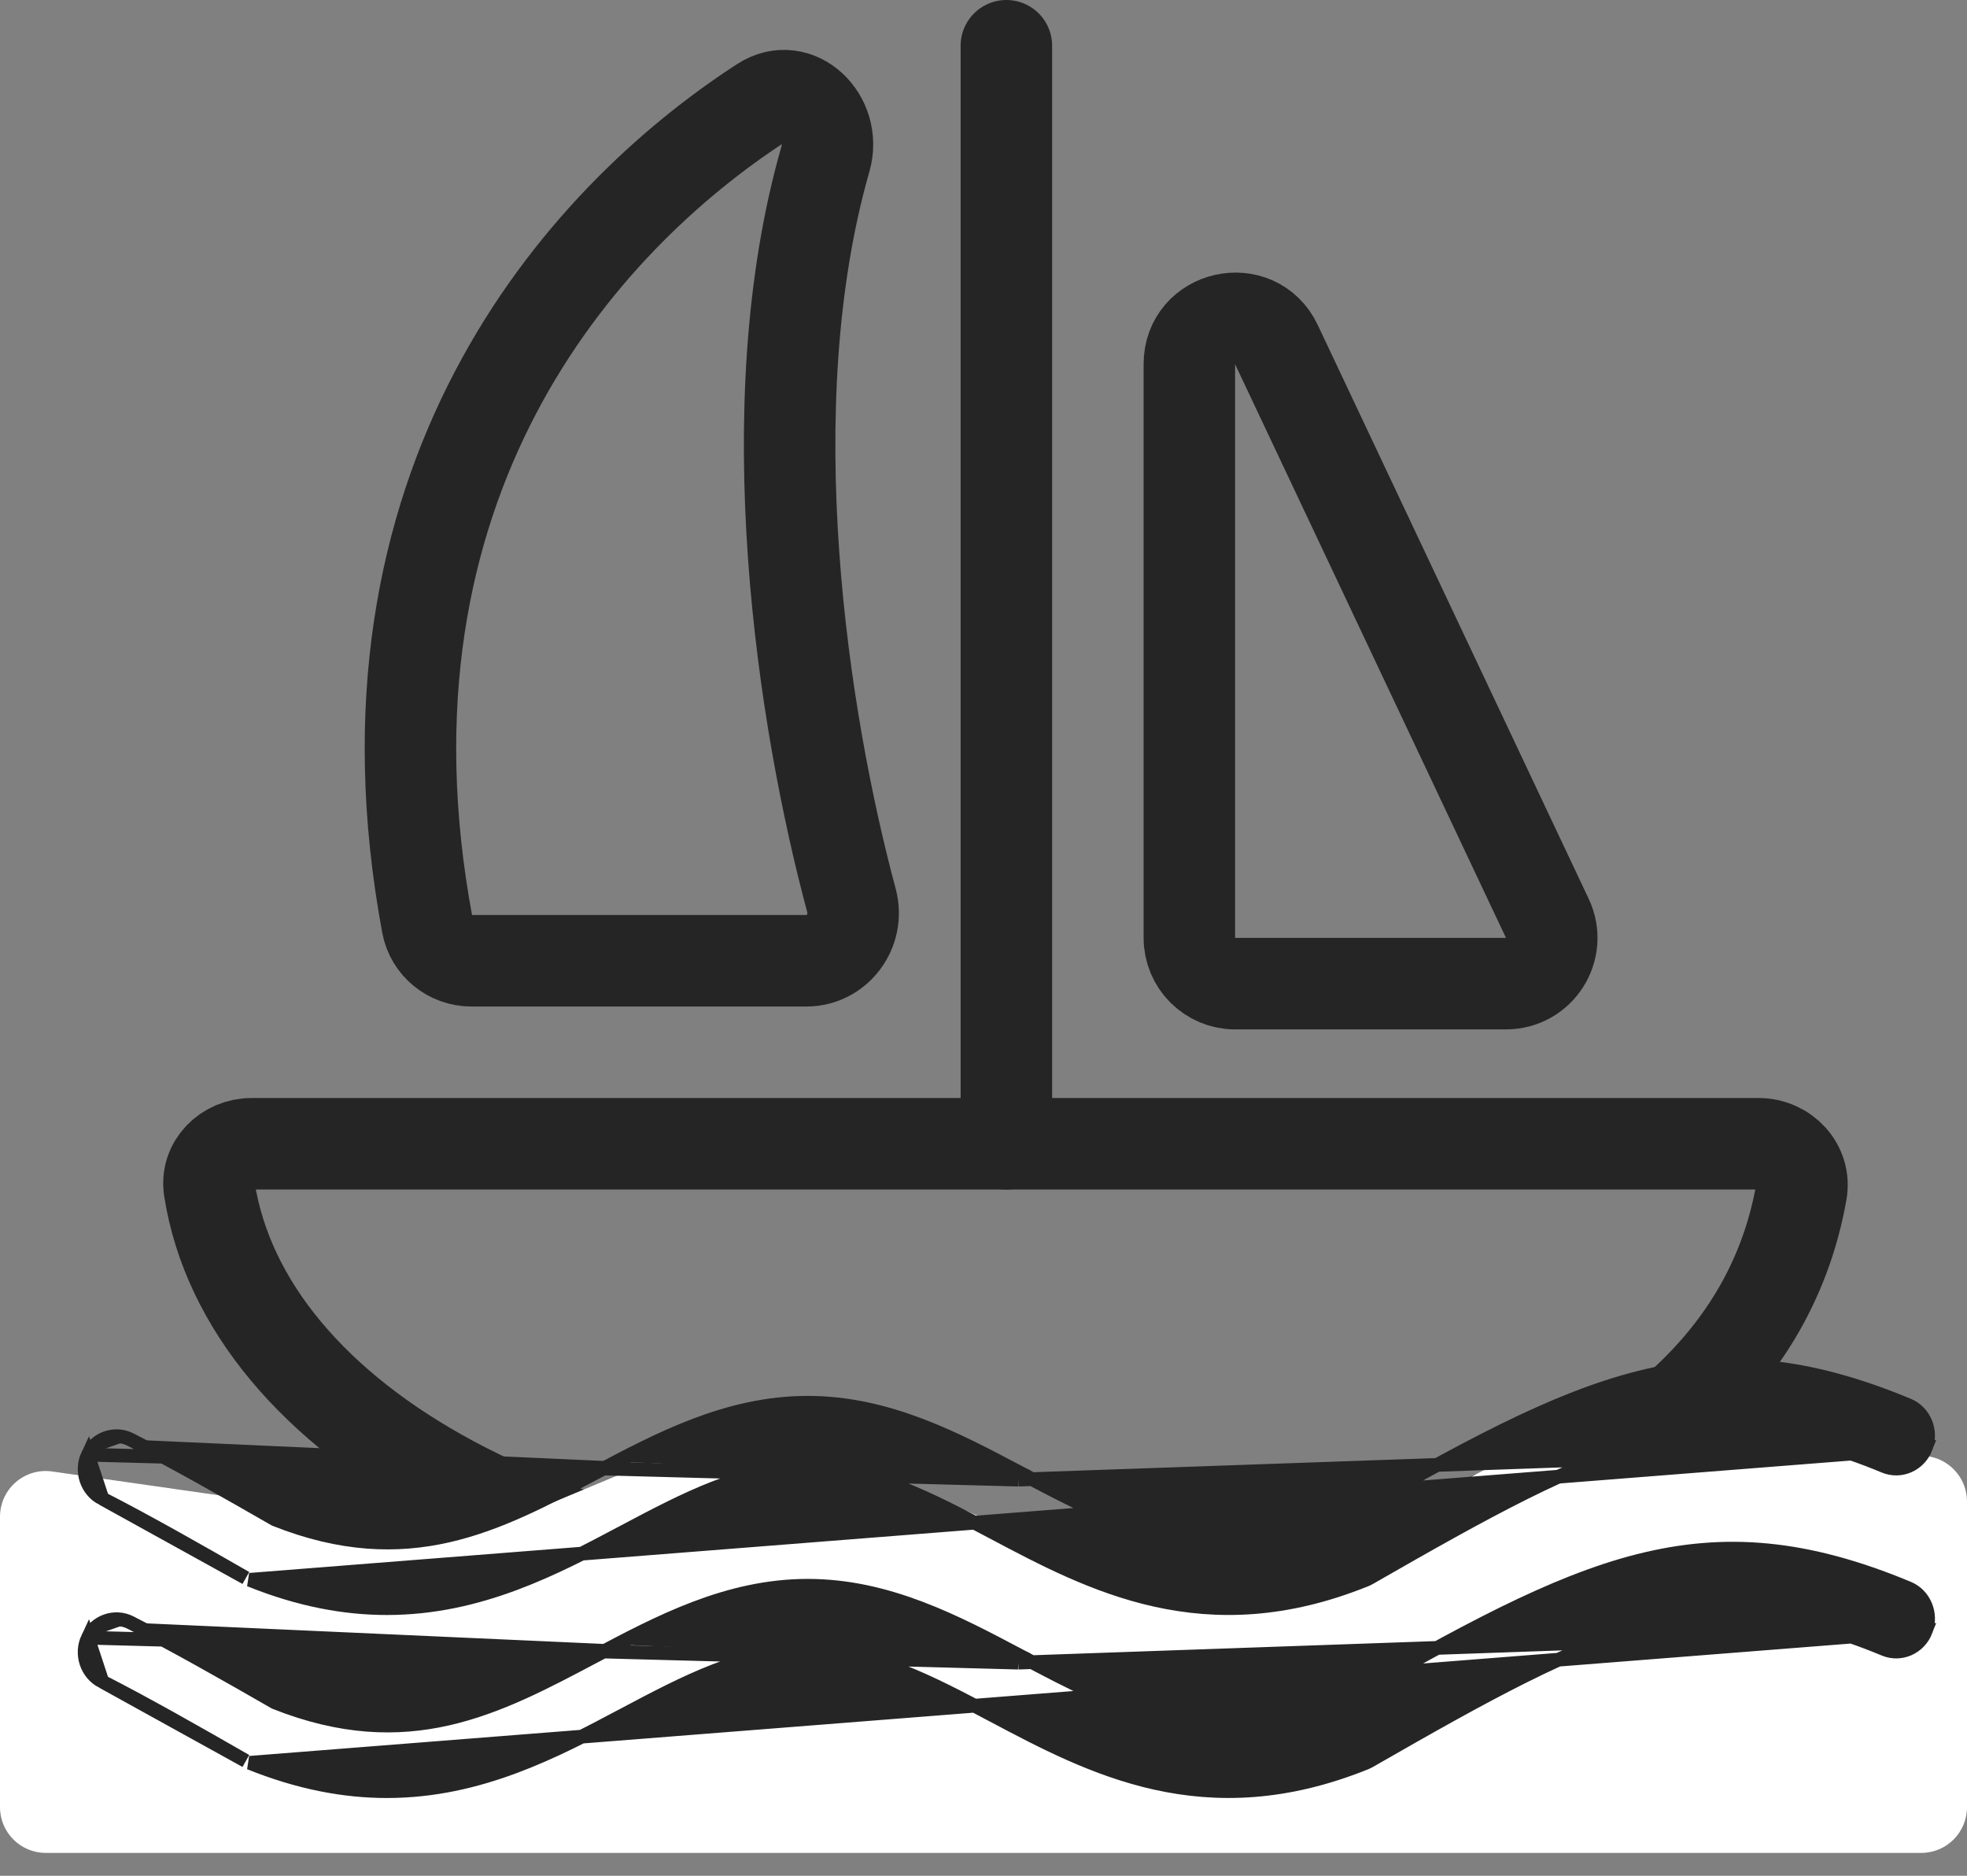
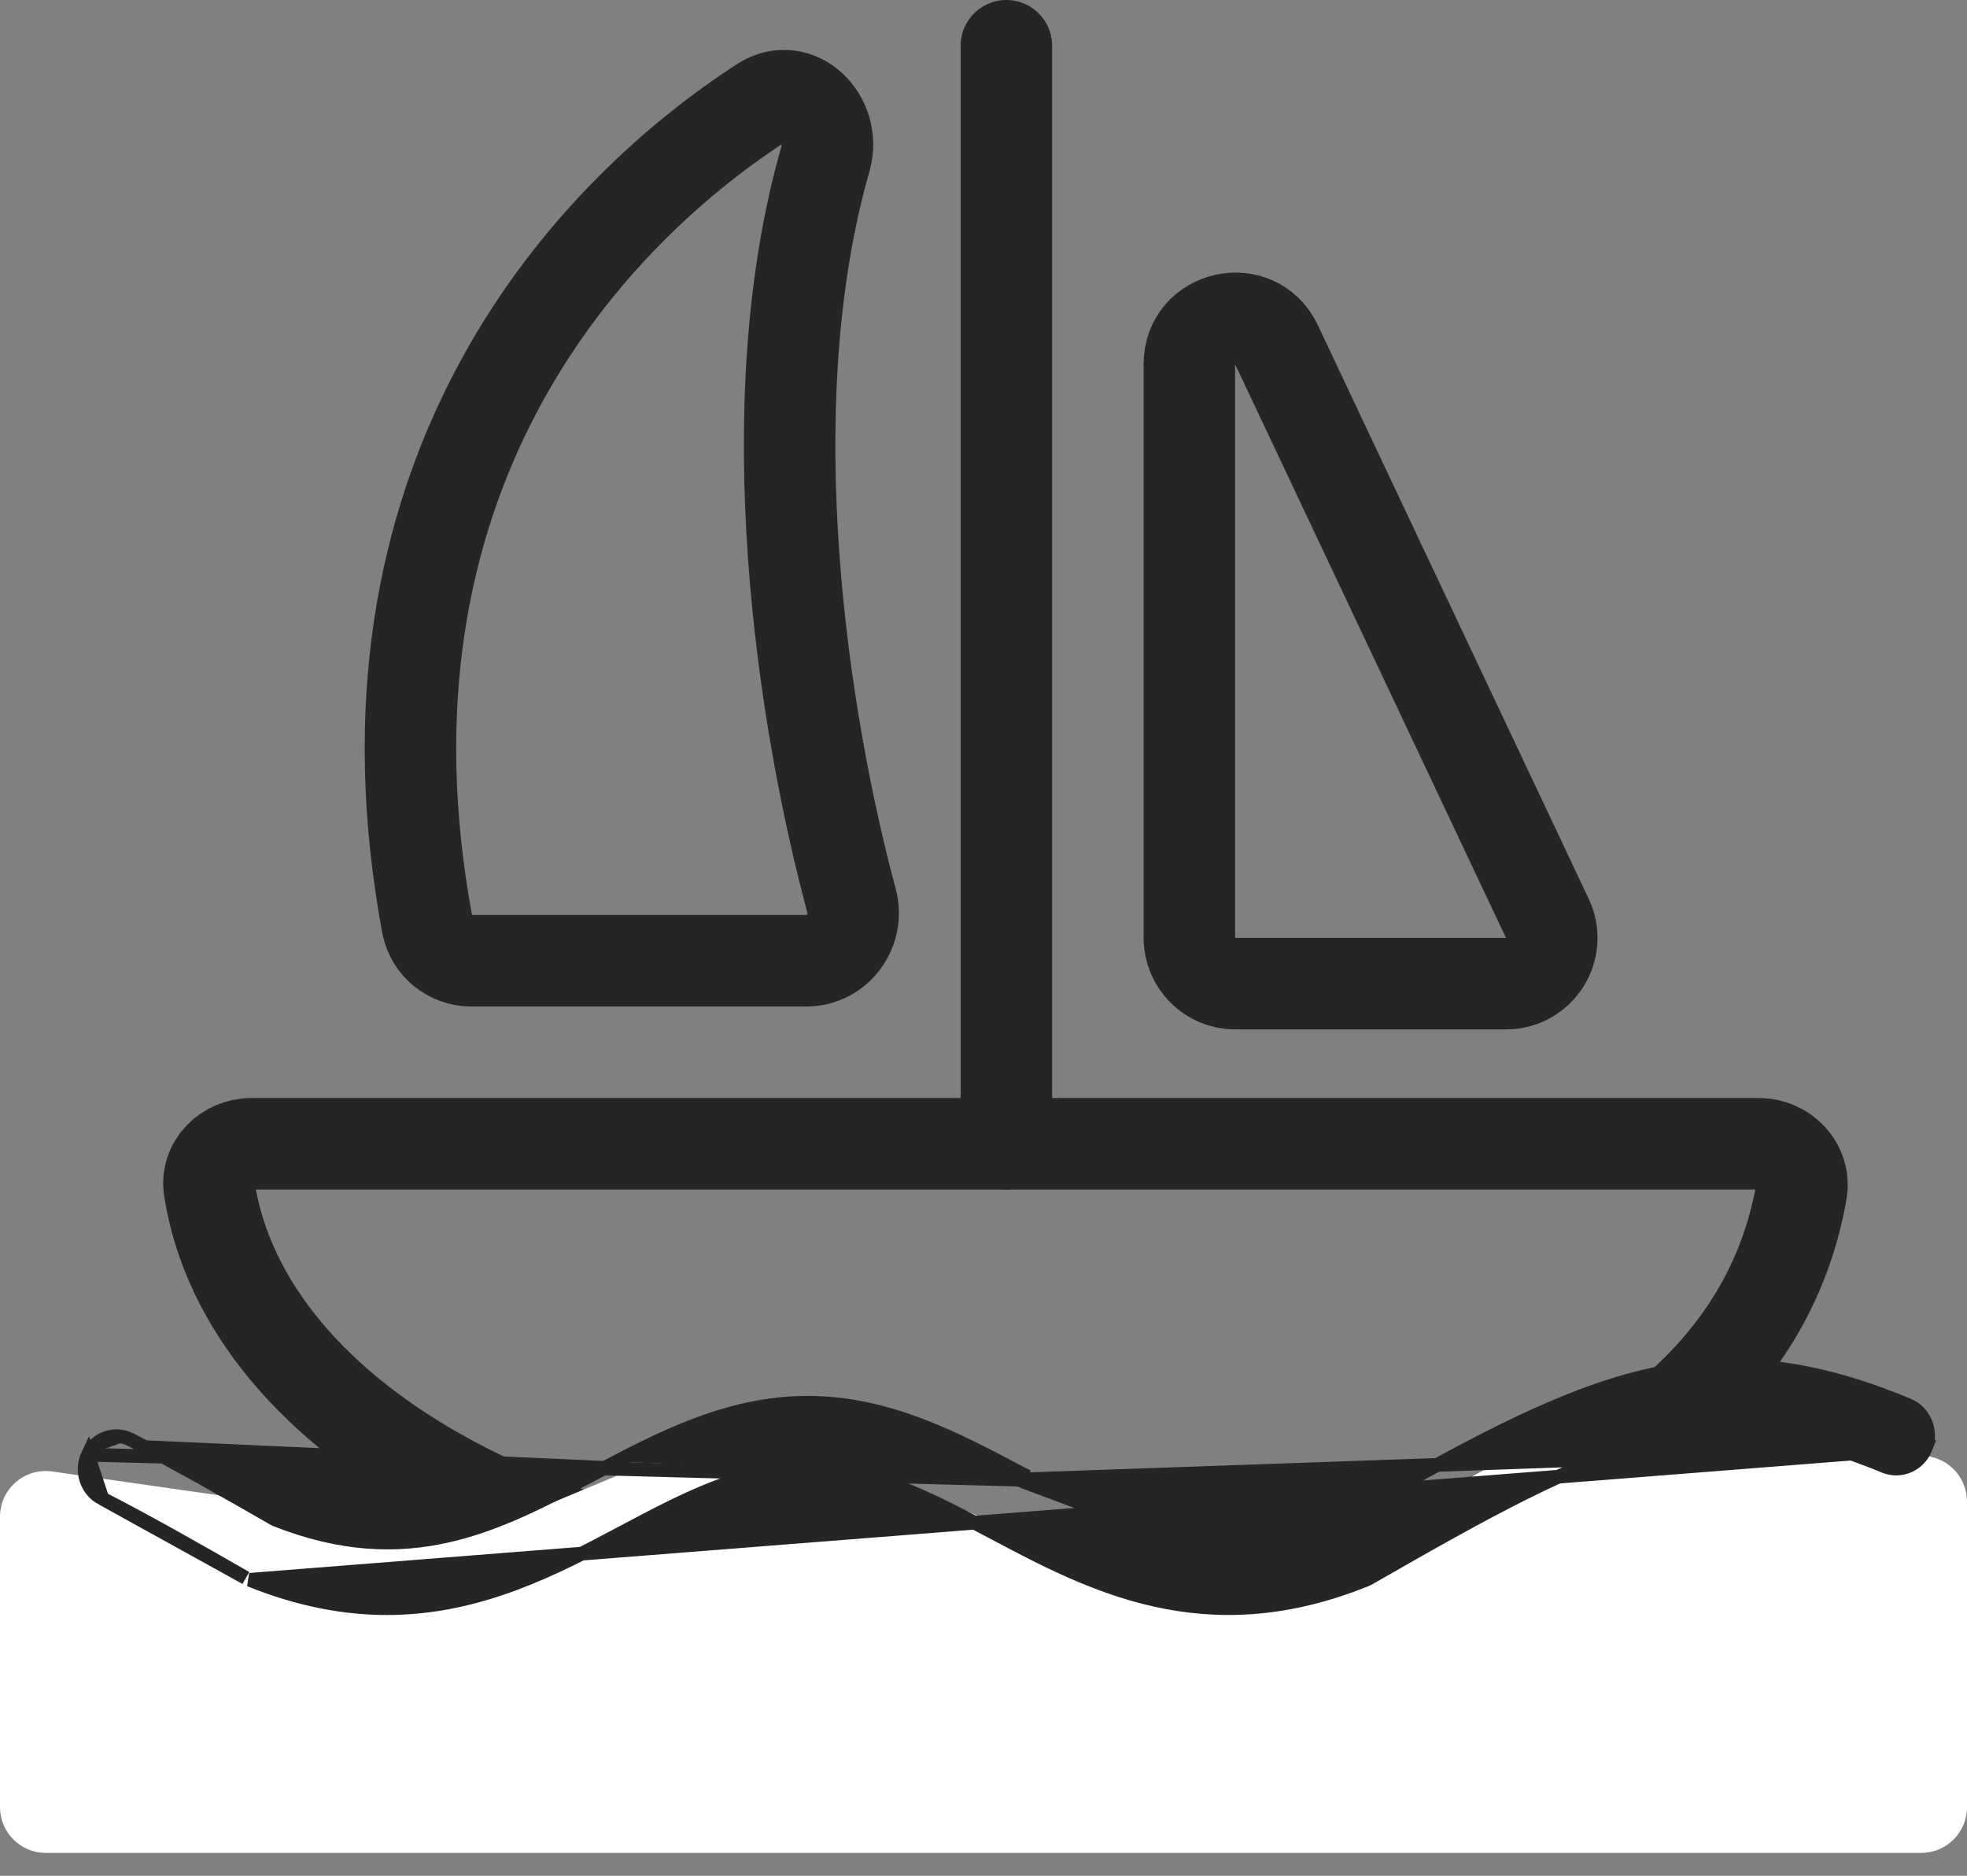
<svg xmlns="http://www.w3.org/2000/svg" width="43" height="41" viewBox="0 0 43 41" fill="none">
  <rect x="0" y="0" width="43" height="41" fill="#808080" stroke="none" />
  <path d="M38.443 25H5.5C4.948 25 4.492 25.451 4.578 25.996C5.369 31.033 12.142 35 22 35C25.838 35 37.963 34.079 39.379 26.053C39.479 25.488 39.017 25 38.443 25Z" stroke="#252525" stroke-width="2" stroke-linecap="round" />
  <path d="M16.106 31.164L10.754 33.394C10.588 33.464 10.406 33.487 10.228 33.461L1.141 32.163C0.539 32.077 0 32.544 0 33.153V39.5C0 40.052 0.448 40.5 1 40.5H42C42.552 40.5 43 40.052 43 39.5V32.82C43 32.343 42.663 31.933 42.196 31.839L35.851 30.57C35.624 30.525 35.388 30.559 35.184 30.668L28.221 34.382C28.076 34.46 27.914 34.5 27.75 34.5H24.709C24.571 34.5 24.435 34.471 24.308 34.416L16.891 31.171C16.641 31.062 16.358 31.059 16.106 31.164Z" fill="white" />
-   <path d="M42.101 31.644L42.101 31.644C41.96 32.011 41.555 32.197 41.193 32.047L41.193 32.047C39.234 31.232 37.712 31.109 36.044 31.548C34.362 31.991 32.527 33.005 29.941 34.49L29.94 34.491C29.914 34.506 29.886 34.519 29.858 34.531L29.857 34.531C26.341 35.953 23.849 34.631 21.7 33.491L21.692 33.487C20.322 32.76 19.069 32.099 17.657 32.099C16.246 32.099 14.993 32.76 13.623 33.487L13.615 33.491C12.138 34.275 10.49 35.15 8.458 35.15C7.54 35.15 6.547 34.971 5.458 34.531L42.101 31.644ZM42.101 31.644C42.24 31.28 42.072 30.862 41.714 30.713C39.482 29.784 37.708 29.638 35.818 30.117C33.942 30.593 31.958 31.686 29.305 33.21C27.85 33.79 26.637 33.818 25.529 33.566C24.412 33.312 23.396 32.774 22.329 32.208L22.259 32.341M42.101 31.644L22.259 32.341M22.259 32.341L22.329 32.208L22.315 32.201C20.907 31.454 19.412 30.661 17.657 30.661C15.903 30.661 14.408 31.454 13 32.201L12.986 32.208C11.919 32.774 10.903 33.312 9.786 33.566C8.678 33.817 7.466 33.789 6.01 33.21C4.958 32.605 3.847 31.973 2.856 31.467M22.259 32.341L1.921 31.796M1.921 31.796C1.754 32.149 1.891 32.579 2.238 32.756L1.921 31.796ZM1.921 31.796C2.088 31.441 2.507 31.288 2.856 31.467M2.856 31.467C2.856 31.467 2.856 31.467 2.856 31.467L2.788 31.6L2.856 31.467C2.856 31.467 2.856 31.467 2.856 31.467ZM2.238 32.756C3.213 33.254 4.32 33.885 5.374 34.49L2.238 32.756Z" fill="#252525" stroke="#252525" stroke-width="0.3" />
-   <path d="M42.101 35.644L42.101 35.644C41.96 36.011 41.555 36.197 41.193 36.047L41.193 36.047C39.234 35.232 37.712 35.109 36.044 35.548C34.362 35.991 32.527 37.005 29.941 38.49L29.94 38.491C29.914 38.506 29.886 38.519 29.858 38.531L29.857 38.531C26.341 39.953 23.849 38.631 21.7 37.491L21.692 37.487C20.322 36.76 19.069 36.099 17.657 36.099C16.246 36.099 14.993 36.76 13.623 37.487L13.615 37.491C12.138 38.275 10.49 39.15 8.458 39.15C7.54 39.15 6.547 38.971 5.458 38.531L42.101 35.644ZM42.101 35.644C42.24 35.28 42.072 34.862 41.714 34.713C39.482 33.784 37.708 33.638 35.818 34.117C33.942 34.593 31.958 35.686 29.305 37.21C27.85 37.79 26.637 37.818 25.529 37.566C24.412 37.312 23.396 36.774 22.329 36.208L22.259 36.341M42.101 35.644L22.259 36.341M22.259 36.341L22.329 36.208L22.315 36.201C20.907 35.454 19.412 34.661 17.657 34.661C15.903 34.661 14.408 35.454 13 36.201L12.986 36.208C11.919 36.774 10.903 37.312 9.786 37.566C8.678 37.817 7.466 37.789 6.01 37.21C4.958 36.605 3.847 35.973 2.856 35.467M22.259 36.341L1.921 35.796M1.921 35.796C1.754 36.149 1.891 36.579 2.238 36.756L1.921 35.796ZM1.921 35.796C2.088 35.441 2.507 35.288 2.856 35.467M2.856 35.467C2.856 35.467 2.856 35.467 2.856 35.467L2.788 35.6L2.856 35.467C2.856 35.467 2.856 35.467 2.856 35.467ZM2.238 36.756C3.213 37.254 4.32 37.885 5.374 38.49L2.238 36.756Z" fill="#252525" stroke="#252525" stroke-width="0.3" />
+   <path d="M42.101 31.644L42.101 31.644C41.96 32.011 41.555 32.197 41.193 32.047L41.193 32.047C39.234 31.232 37.712 31.109 36.044 31.548C34.362 31.991 32.527 33.005 29.941 34.49L29.94 34.491C29.914 34.506 29.886 34.519 29.858 34.531L29.857 34.531C26.341 35.953 23.849 34.631 21.7 33.491L21.692 33.487C20.322 32.76 19.069 32.099 17.657 32.099C16.246 32.099 14.993 32.76 13.623 33.487L13.615 33.491C12.138 34.275 10.49 35.15 8.458 35.15C7.54 35.15 6.547 34.971 5.458 34.531L42.101 31.644ZM42.101 31.644C42.24 31.28 42.072 30.862 41.714 30.713C39.482 29.784 37.708 29.638 35.818 30.117C33.942 30.593 31.958 31.686 29.305 33.21C27.85 33.79 26.637 33.818 25.529 33.566L22.259 32.341M42.101 31.644L22.259 32.341M22.259 32.341L22.329 32.208L22.315 32.201C20.907 31.454 19.412 30.661 17.657 30.661C15.903 30.661 14.408 31.454 13 32.201L12.986 32.208C11.919 32.774 10.903 33.312 9.786 33.566C8.678 33.817 7.466 33.789 6.01 33.21C4.958 32.605 3.847 31.973 2.856 31.467M22.259 32.341L1.921 31.796M1.921 31.796C1.754 32.149 1.891 32.579 2.238 32.756L1.921 31.796ZM1.921 31.796C2.088 31.441 2.507 31.288 2.856 31.467M2.856 31.467C2.856 31.467 2.856 31.467 2.856 31.467L2.788 31.6L2.856 31.467C2.856 31.467 2.856 31.467 2.856 31.467ZM2.238 32.756C3.213 33.254 4.32 33.885 5.374 34.49L2.238 32.756Z" fill="#252525" stroke="#252525" stroke-width="0.3" />
  <path d="M22 25L22 1" stroke="#252525" stroke-width="2" stroke-linecap="round" />
  <path d="M26 20.5V7.96C26 6.892 27.448 6.567 27.904 7.533L33.826 20.073C34.139 20.736 33.656 21.5 32.922 21.5H27C26.448 21.5 26 21.052 26 20.5Z" stroke="#252525" stroke-width="2" stroke-linecap="round" />
  <path d="M9.34 20.208C7.553 10.584 12.656 4.833 16.657 2.24C17.432 1.738 18.298 2.588 18.044 3.476C16.492 8.892 17.552 15.733 18.614 19.684C18.791 20.339 18.306 21 17.628 21H10.305C9.835 21 9.426 20.669 9.34 20.208Z" stroke="#252525" stroke-width="2" stroke-linecap="round" />
</svg>